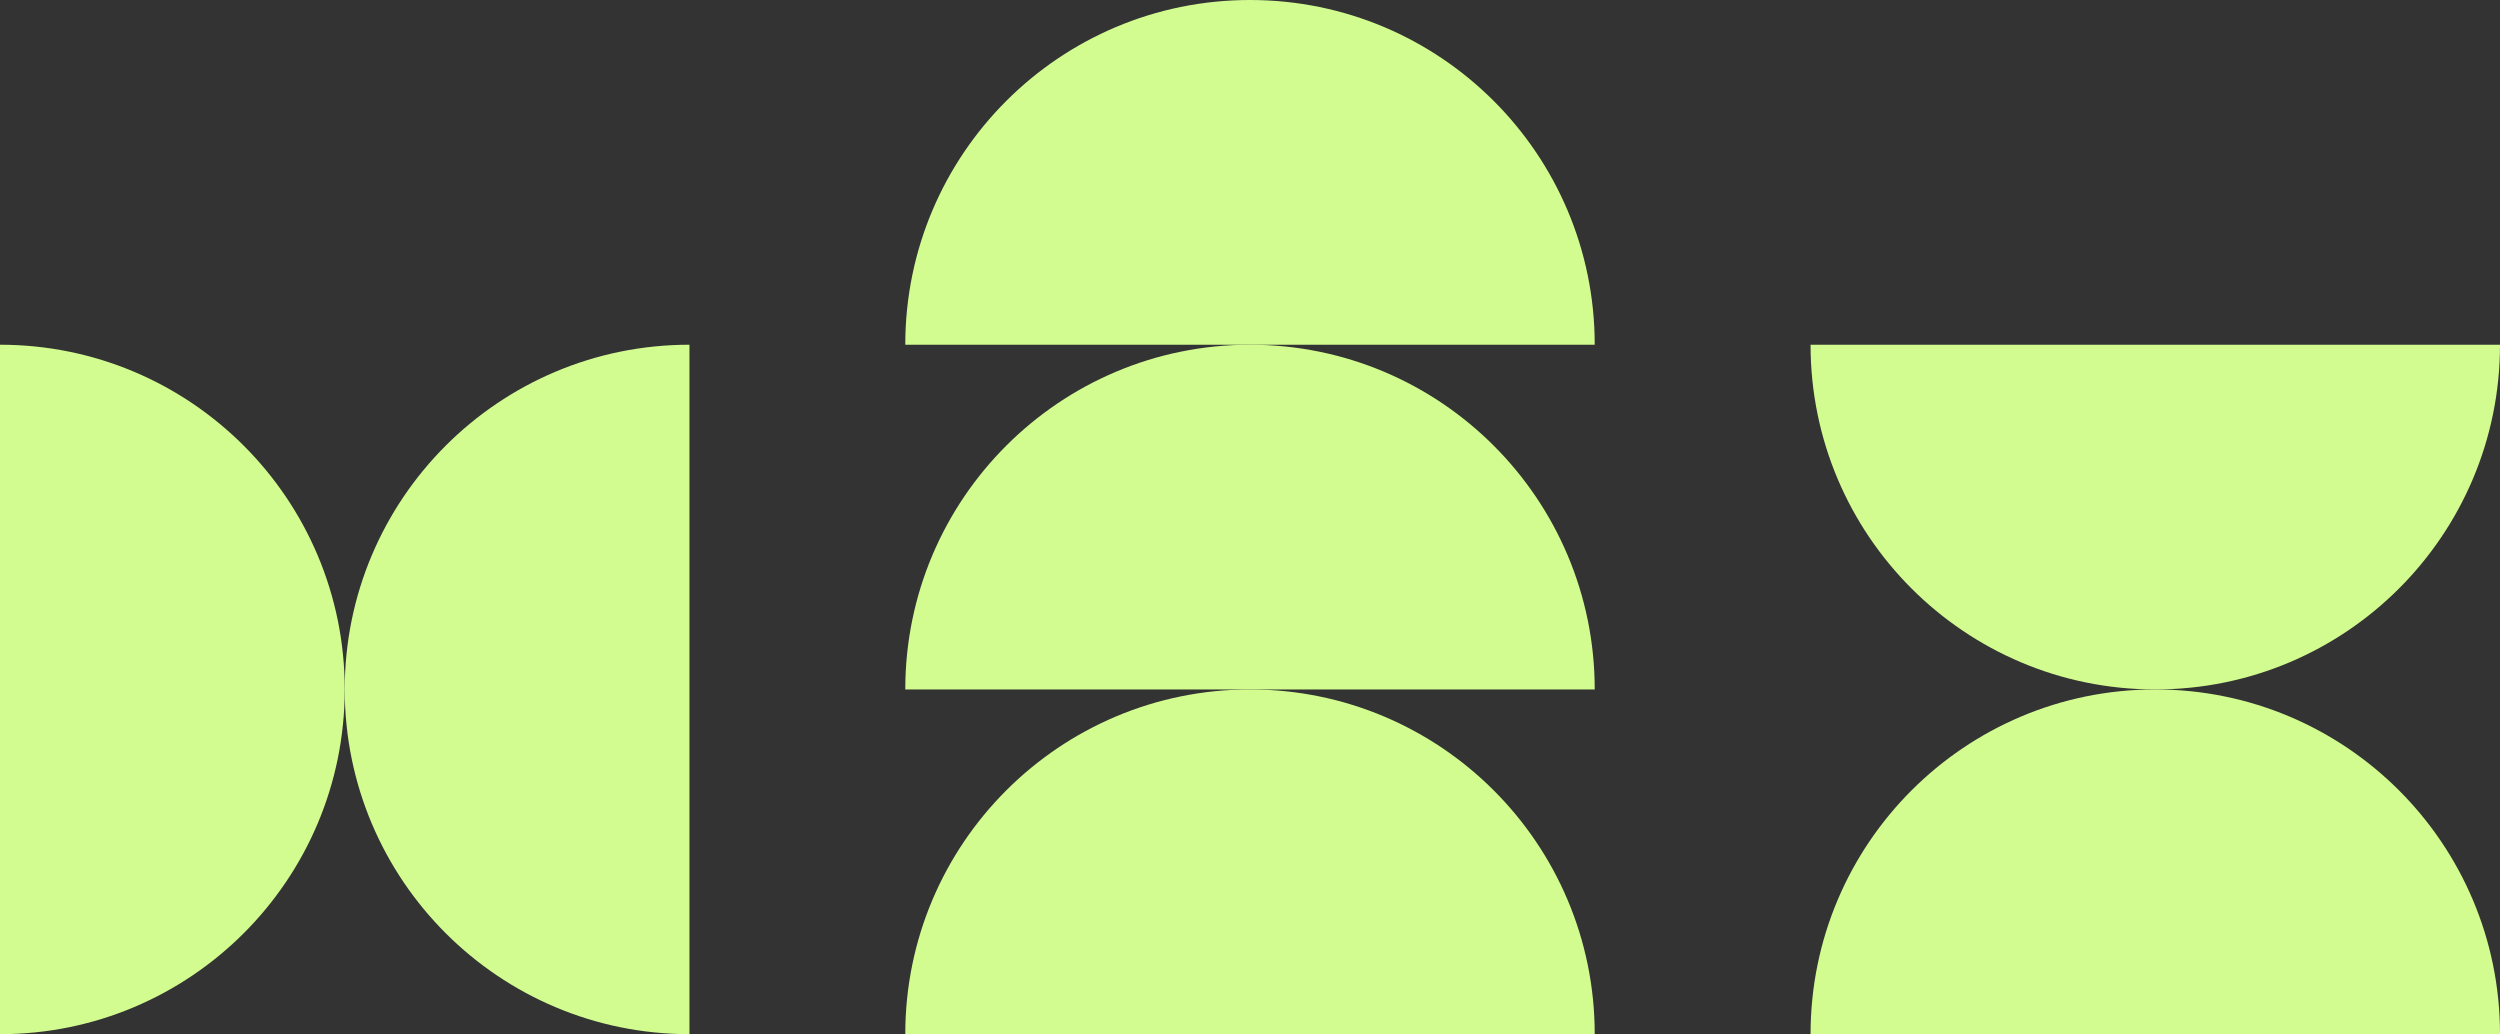
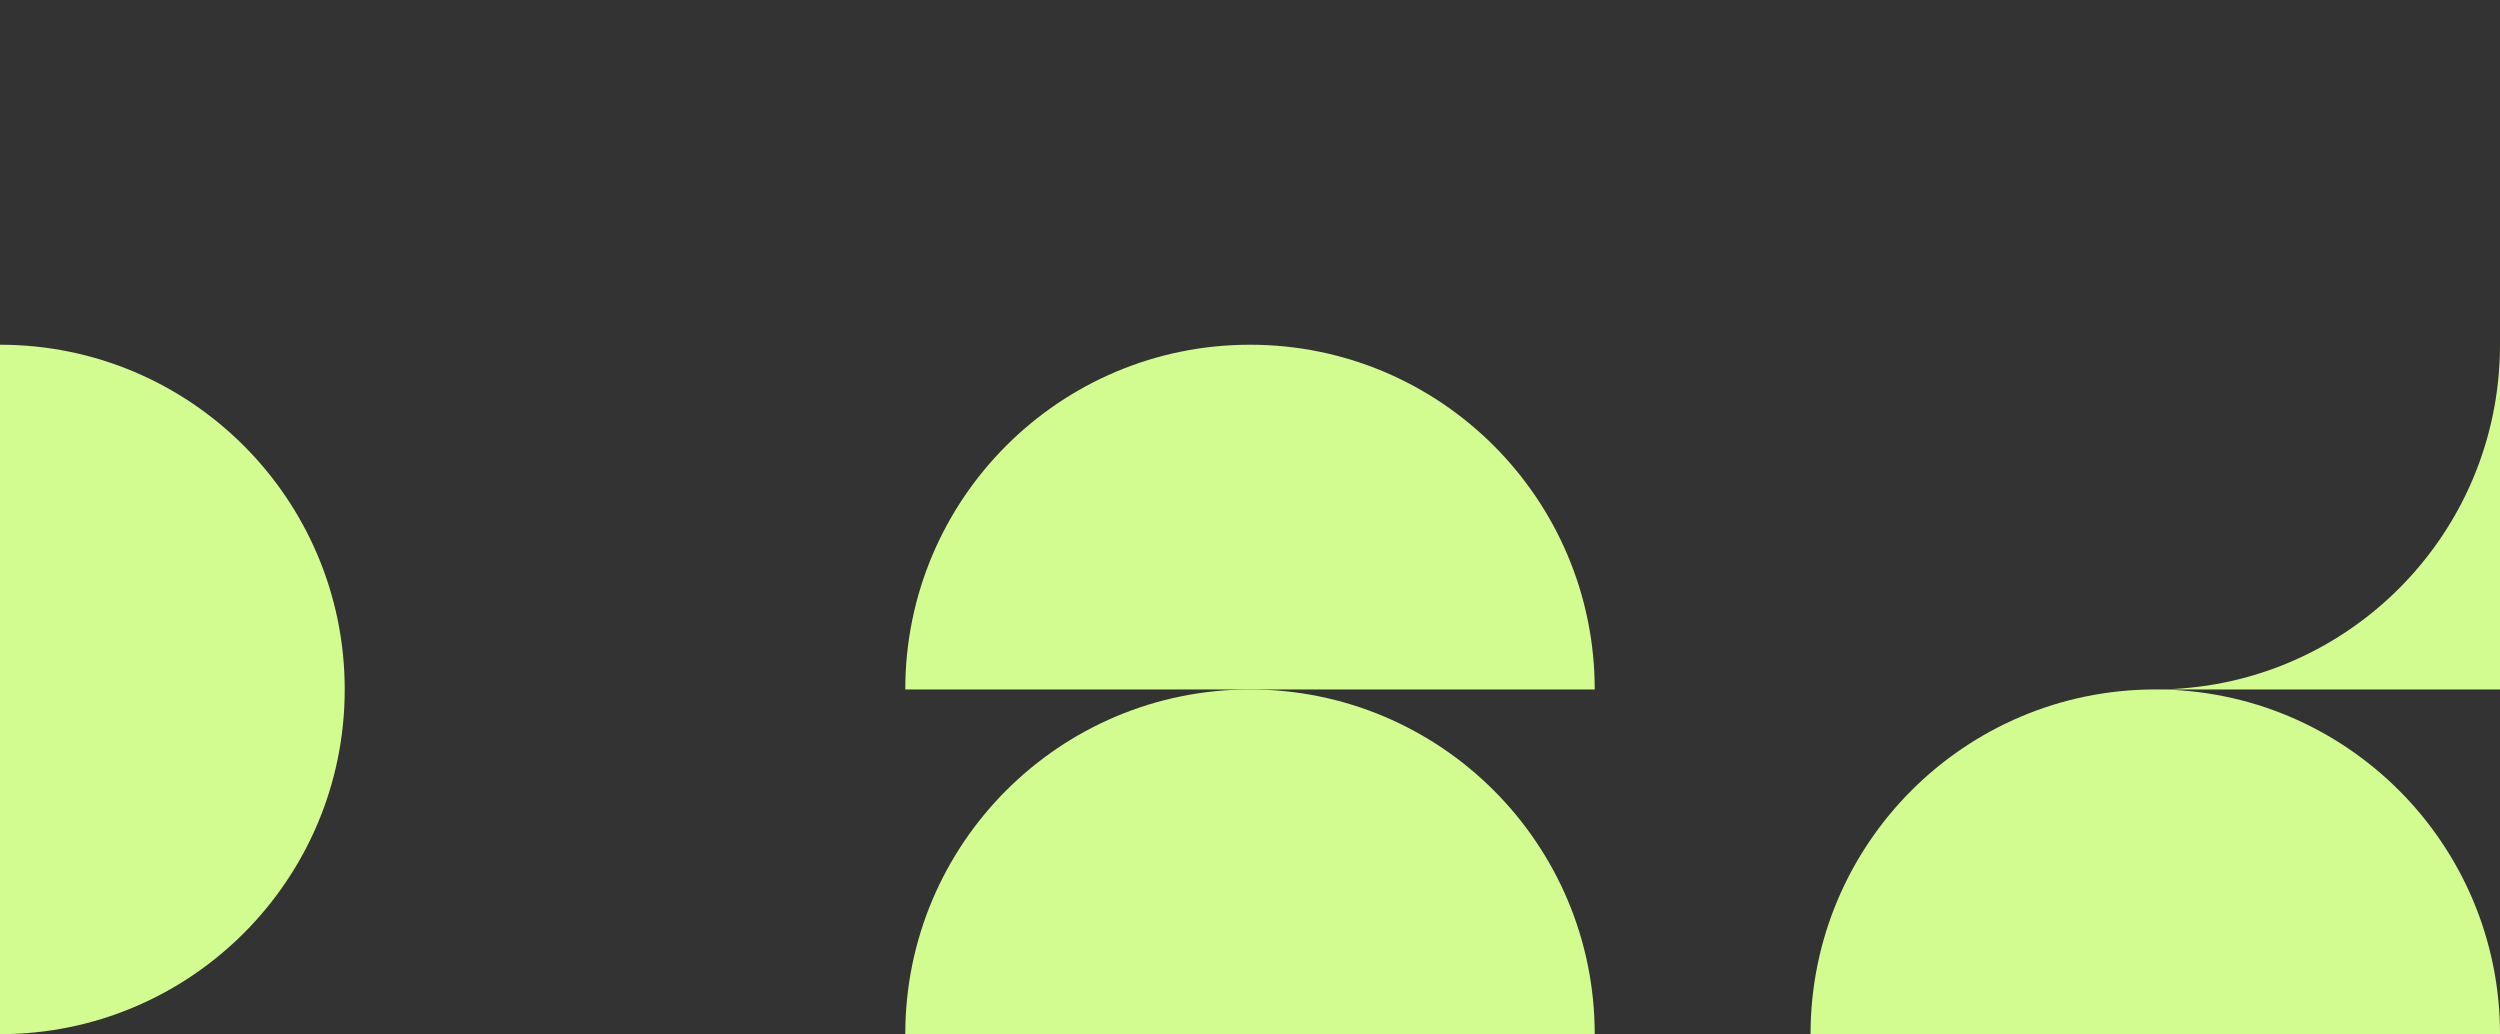
<svg xmlns="http://www.w3.org/2000/svg" id="Laag_2" data-name="Laag 2" viewBox="0 0 1278.42 528.84">
  <rect x="0" y="0" width="1278.42" height="528.84" fill="#333333" stroke="none" />
  <defs>
    <style>      .cls-1 {        fill: #d2fc90;        stroke-width: 0px;      }    </style>
  </defs>
  <g id="Laag_1-2" data-name="Laag 1">
    <g>
-       <path class="cls-1" d="M1278.42,176.28c0,97.36-78.92,176.28-176.28,176.28s-176.28-78.92-176.28-176.28h352.56Z" />
+       <path class="cls-1" d="M1278.42,176.28c0,97.36-78.92,176.28-176.28,176.28h352.56Z" />
      <path class="cls-1" d="M925.86,528.84c0-97.36,78.92-176.28,176.28-176.28s176.28,78.92,176.28,176.28h-352.56Z" />
-       <path class="cls-1" d="M352.56,528.84c-97.36,0-176.28-78.92-176.28-176.28s78.92-176.28,176.28-176.28v352.56Z" />
      <path class="cls-1" d="M0,176.28c97.36,0,176.28,78.92,176.28,176.28S97.36,528.84,0,528.84V176.28Z" />
      <path class="cls-1" d="M462.93,352.56c0-97.36,78.92-176.28,176.28-176.28s176.28,78.92,176.28,176.28h-352.56Z" />
-       <path class="cls-1" d="M462.93,176.28c0-97.36,78.92-176.28,176.28-176.28s176.28,78.92,176.28,176.28h-352.56Z" />
      <path class="cls-1" d="M462.93,528.84c0-97.36,78.92-176.28,176.28-176.28s176.28,78.92,176.28,176.28h-352.56Z" />
    </g>
  </g>
</svg>